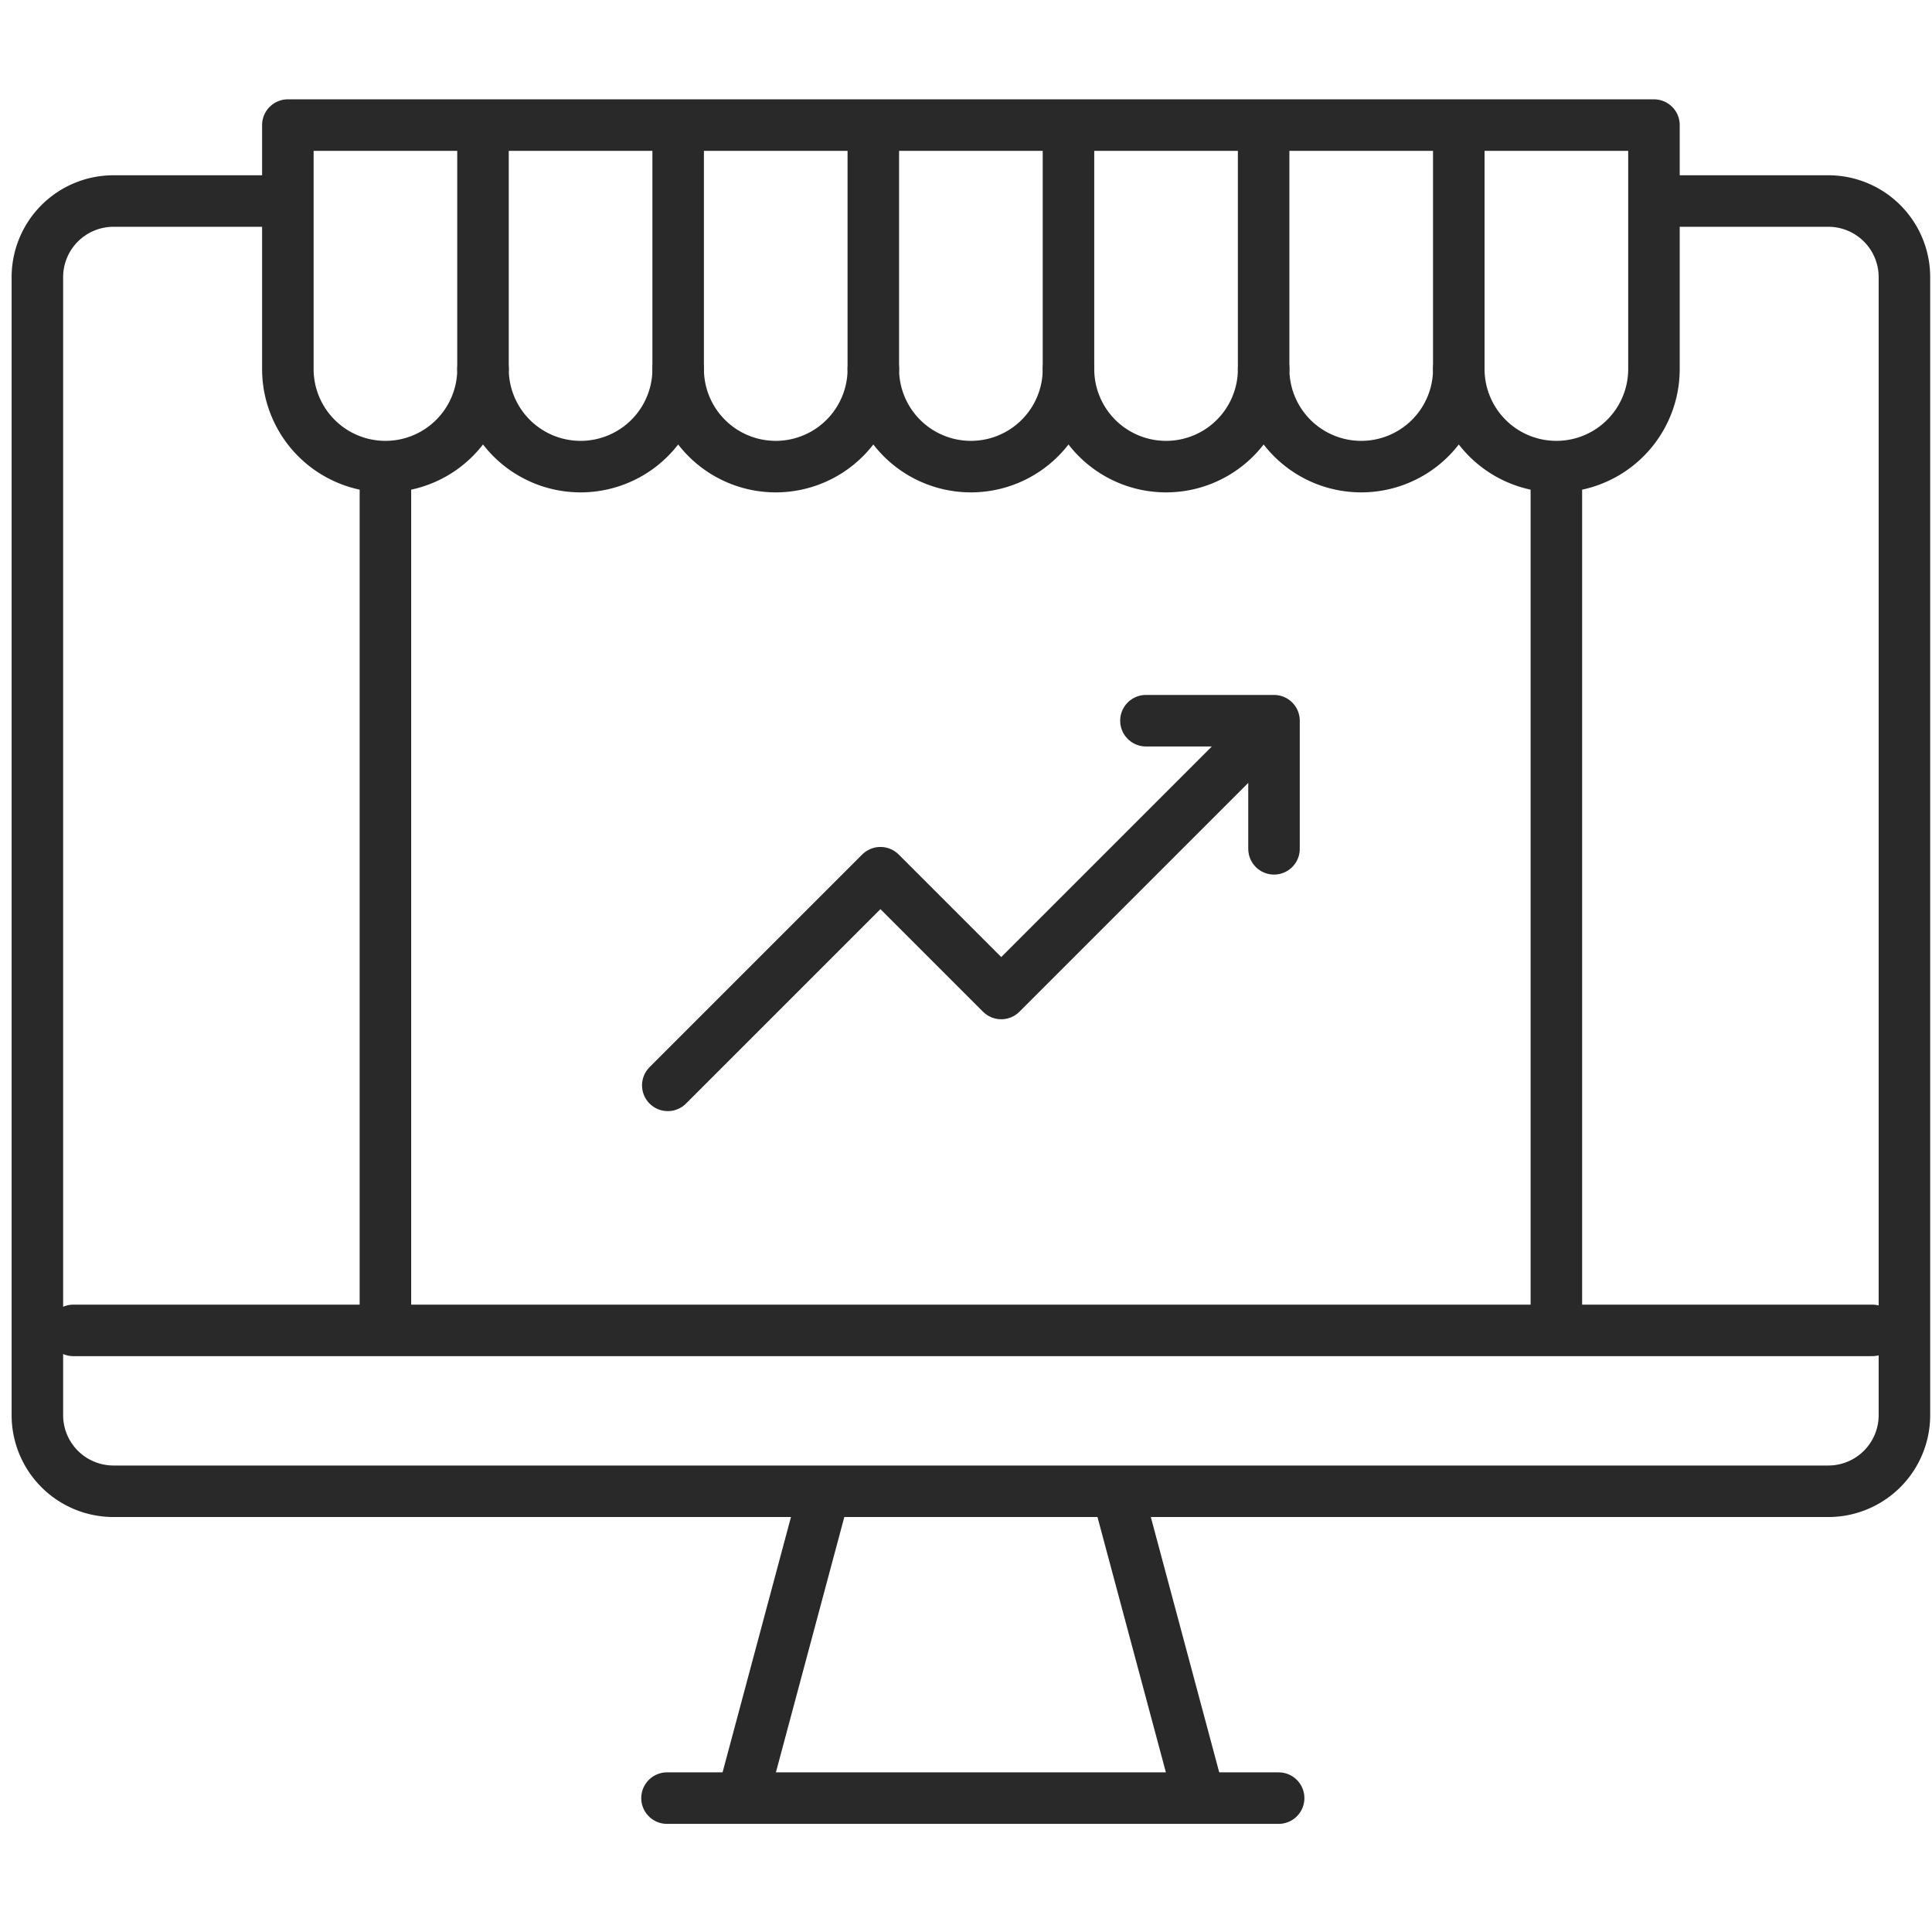
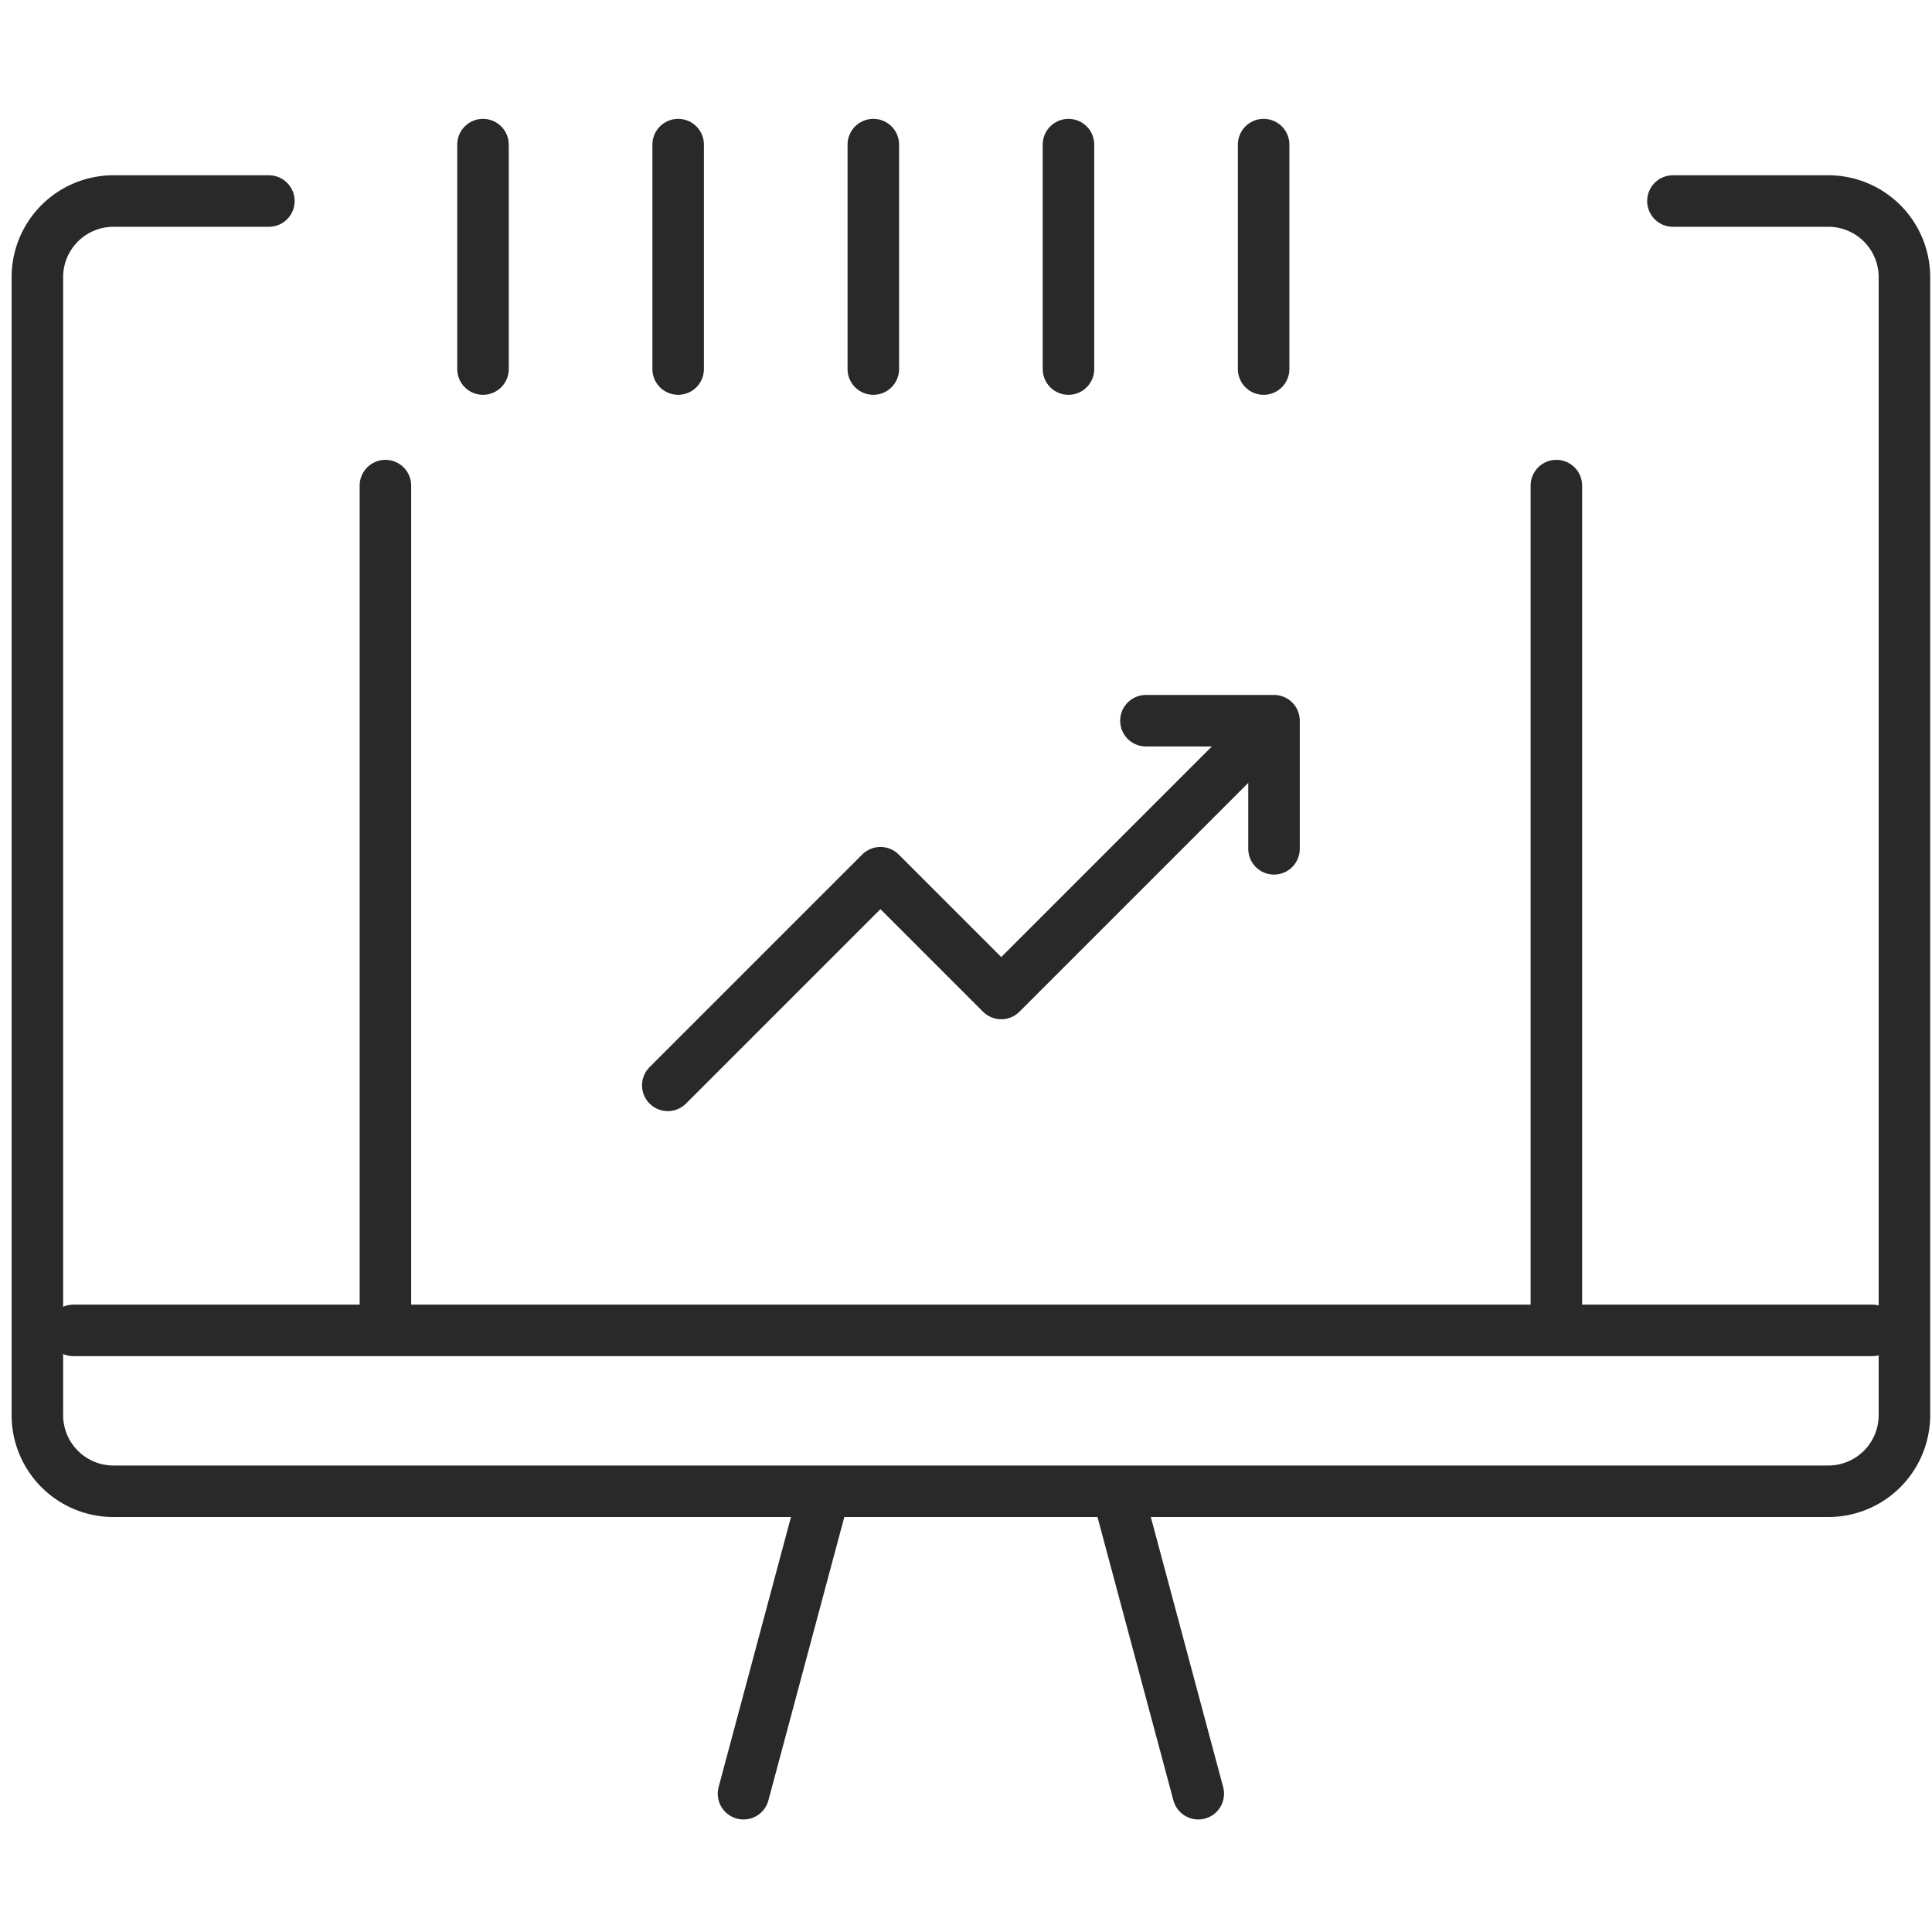
<svg xmlns="http://www.w3.org/2000/svg" width="150" height="150" viewBox="0 0 150 150">
  <defs>
    <clipPath id="clip-Culturally_Tuned_Market-Smart">
      <rect width="150" height="150" />
    </clipPath>
  </defs>
  <g id="Culturally_Tuned_Market-Smart" data-name="Culturally Tuned, Market-Smart" clip-path="url(#clip-Culturally_Tuned_Market-Smart)">
    <g id="growth_9126243" transform="translate(-7.098 -26.288)">
      <path id="Path_75" data-name="Path 75" d="M136.984,56h12.08a5.91,5.91,0,0,1,5.893,5.893v88.388a5.91,5.91,0,0,1-5.893,5.893H15.893A5.91,5.91,0,0,1,10,150.277V61.889A5.91,5.91,0,0,1,15.893,56h12.08" transform="translate(0 -14.104)" fill="none" stroke="#292929" stroke-linecap="round" stroke-linejoin="round" stroke-miterlimit="22.926" stroke-width="4" fill-rule="evenodd" />
-       <line id="Line_83" data-name="Line 83" x2="47.487" transform="translate(58.884 165.893)" fill="none" stroke="#292929" stroke-linecap="round" stroke-linejoin="round" stroke-miterlimit="22.926" stroke-width="4" />
      <line id="Line_84" data-name="Line 84" y1="23.401" x2="6.27" transform="translate(64.824 142.15)" fill="none" stroke="#292929" stroke-linecap="round" stroke-linejoin="round" stroke-miterlimit="22.926" stroke-width="4" />
      <line id="Line_85" data-name="Line 85" x1="6.27" y1="23.401" transform="translate(93.862 142.15)" fill="none" stroke="#292929" stroke-linecap="round" stroke-linejoin="round" stroke-miterlimit="22.926" stroke-width="4" />
      <line id="Line_86" data-name="Line 86" x2="139.669" transform="translate(12.793 129.579)" fill="none" stroke="#292929" stroke-linecap="round" stroke-linejoin="round" stroke-miterlimit="22.926" stroke-width="4" />
-       <path id="Path_76" data-name="Path 76" d="M182.067,36v18.94a7.576,7.576,0,0,1-15.152,0,7.576,7.576,0,0,1-15.152,0,7.576,7.576,0,1,1-15.152,0,7.576,7.576,0,1,1-15.152,0,7.576,7.576,0,0,1-15.152,0,7.576,7.576,0,1,1-15.152,0,7.576,7.576,0,0,1-15.152,0V36Z" transform="translate(-46.556)" fill="none" stroke="#292929" stroke-linecap="round" stroke-linejoin="round" stroke-miterlimit="22.926" stroke-width="4" fill-rule="evenodd" />
      <line id="Line_87" data-name="Line 87" y1="17.425" transform="translate(44.598 37.516)" fill="none" stroke="#292929" stroke-linecap="round" stroke-linejoin="round" stroke-miterlimit="22.926" stroke-width="4" />
      <line id="Line_88" data-name="Line 88" y1="17.425" transform="translate(59.75 37.516)" fill="none" stroke="#292929" stroke-linecap="round" stroke-linejoin="round" stroke-miterlimit="22.926" stroke-width="4" />
      <line id="Line_89" data-name="Line 89" y1="17.425" transform="translate(74.902 37.516)" fill="none" stroke="#292929" stroke-linecap="round" stroke-linejoin="round" stroke-miterlimit="22.926" stroke-width="4" />
      <line id="Line_90" data-name="Line 90" y1="17.425" transform="translate(90.054 37.516)" fill="none" stroke="#292929" stroke-linecap="round" stroke-linejoin="round" stroke-miterlimit="22.926" stroke-width="4" />
      <line id="Line_91" data-name="Line 91" y1="17.425" transform="translate(105.206 37.516)" fill="none" stroke="#292929" stroke-linecap="round" stroke-linejoin="round" stroke-miterlimit="22.926" stroke-width="4" />
-       <line id="Line_92" data-name="Line 92" y1="17.425" transform="translate(120.358 37.516)" fill="none" stroke="#292929" stroke-linecap="round" stroke-linejoin="round" stroke-miterlimit="22.926" stroke-width="4" />
      <line id="Line_93" data-name="Line 93" y2="64.818" transform="translate(37.022 63.99)" fill="none" stroke="#292929" stroke-linecap="round" stroke-linejoin="round" stroke-miterlimit="22.926" stroke-width="4" />
      <line id="Line_94" data-name="Line 94" y2="64.818" transform="translate(127.934 63.99)" fill="none" stroke="#292929" stroke-linecap="round" stroke-linejoin="round" stroke-miterlimit="22.926" stroke-width="4" />
      <path id="Path_77" data-name="Path 77" d="M176.126,225.233l16.51-16.51,9.378,9.378,19.521-19.521" transform="translate(-117.181 -114.678)" fill="none" stroke="#292929" stroke-linecap="round" stroke-linejoin="round" stroke-miterlimit="22.926" stroke-width="4" fill-rule="evenodd" />
      <path id="Path_78" data-name="Path 78" d="M302.126,192.953h9.944V202.9" transform="translate(-206.058 -110.71)" fill="none" stroke="#292929" stroke-linecap="round" stroke-linejoin="round" stroke-miterlimit="22.926" stroke-width="4" fill-rule="evenodd" />
    </g>
  </g>
</svg>